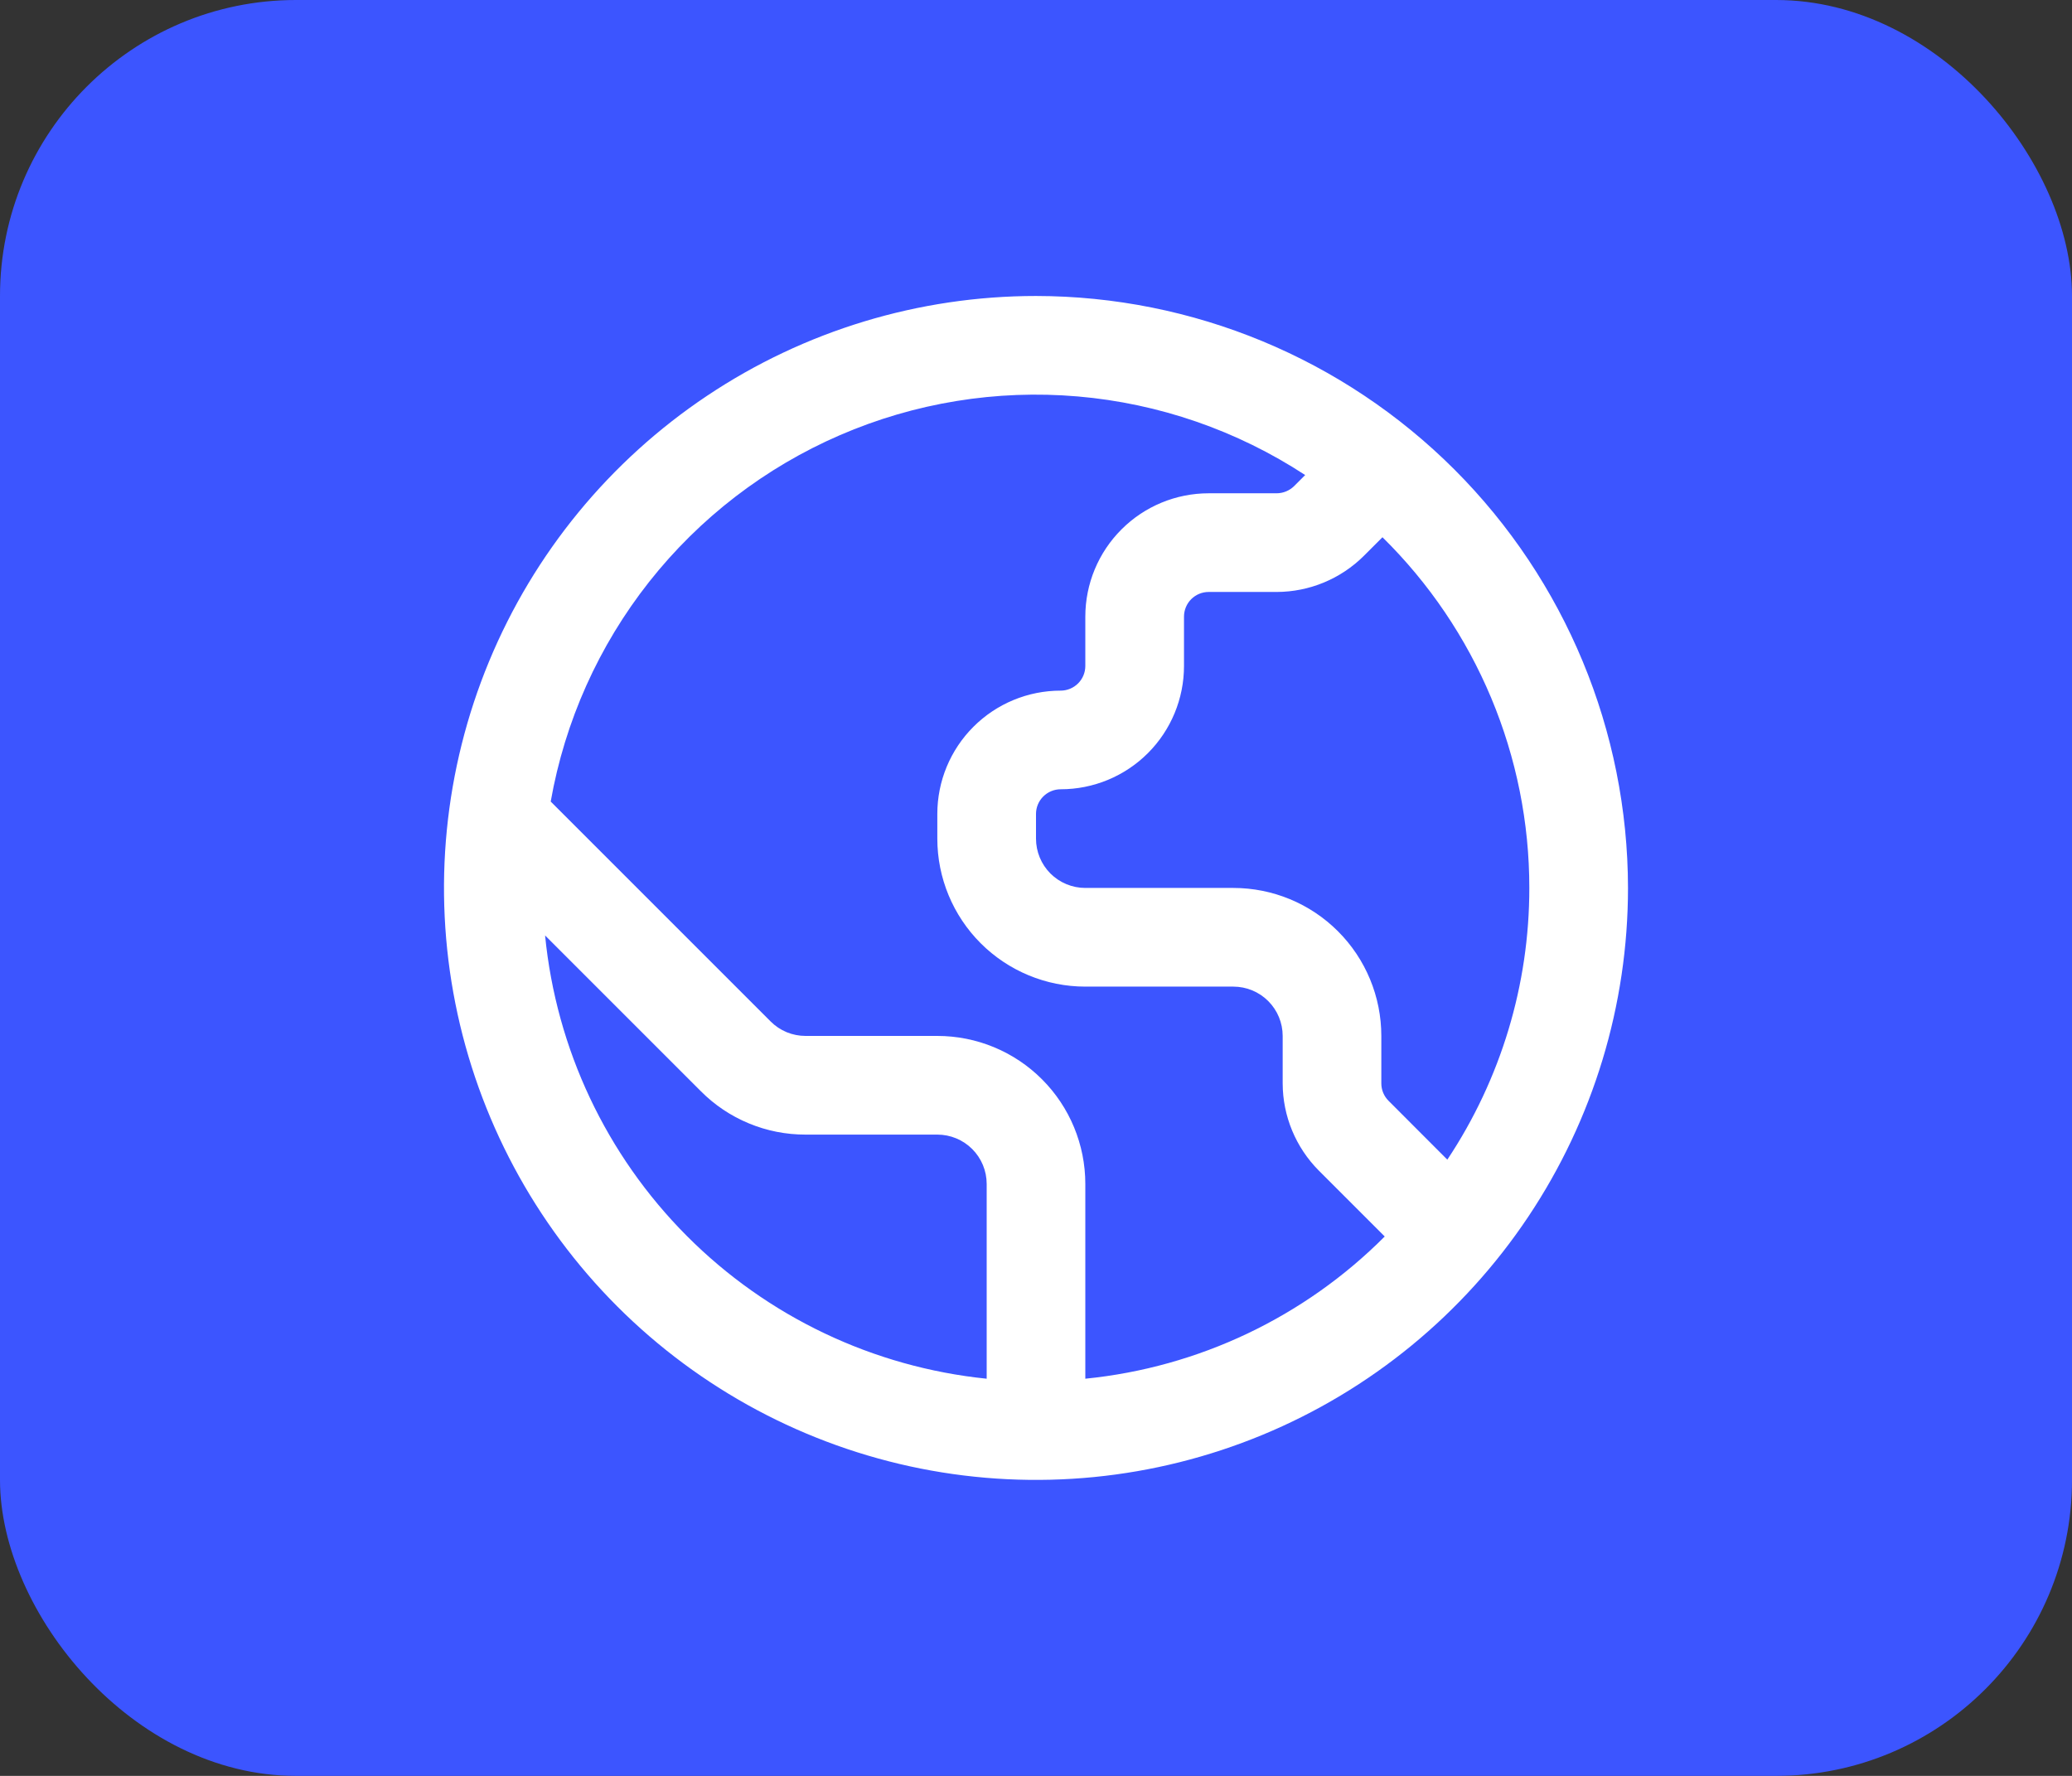
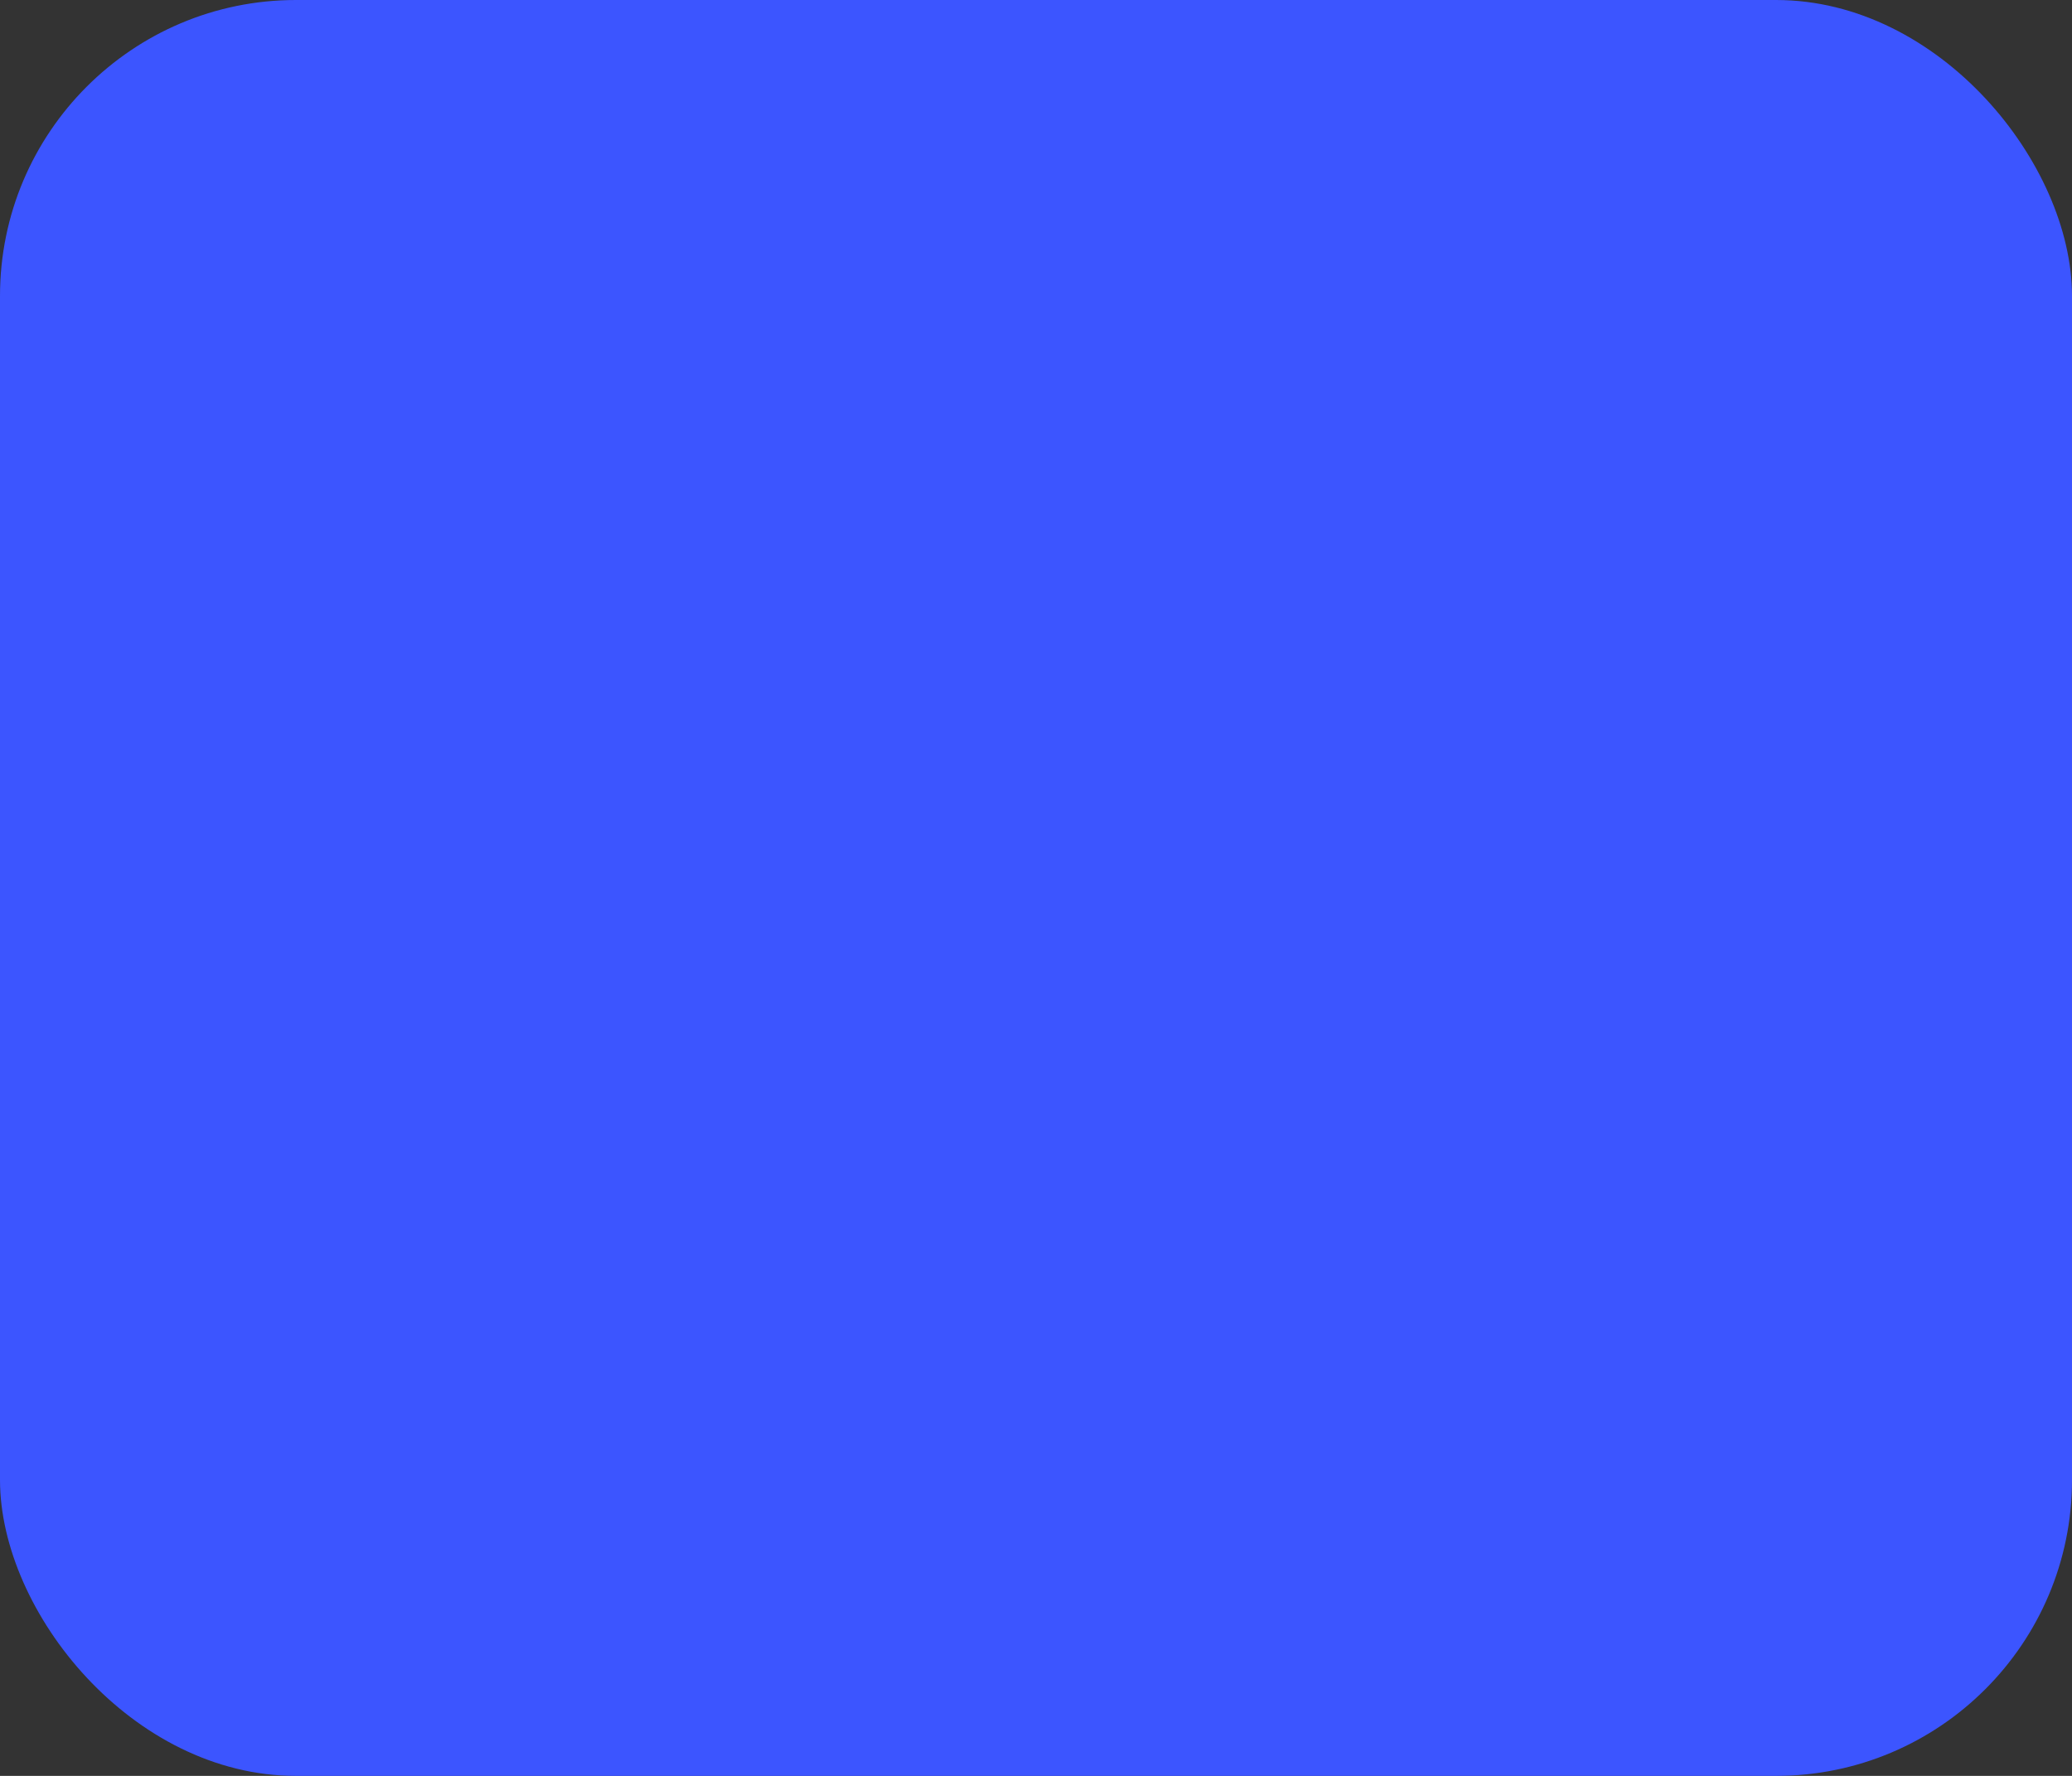
<svg xmlns="http://www.w3.org/2000/svg" width="56" height="48" viewBox="0 0 56 48" fill="none">
  <rect x="0" y="0" width="56" height="48" fill="#333333" stroke="none" />
  <rect width="56" height="48" rx="8" fill="#3C55FF" />
  <g clip-path="url(#clip0_14415_11926)">
-     <path d="M28 8C24.835 8 21.742 8.938 19.111 10.697C16.48 12.455 14.429 14.953 13.218 17.877C12.007 20.801 11.69 24.018 12.307 27.121C12.925 30.225 14.449 33.076 16.686 35.314C18.924 37.551 21.775 39.075 24.879 39.693C27.982 40.31 31.199 39.993 34.123 38.782C37.047 37.571 39.545 35.52 41.303 32.889C43.062 30.258 44 27.165 44 24C43.995 19.758 42.308 15.691 39.309 12.691C36.309 9.692 32.242 8.005 28 8ZM41.333 24C41.335 26.613 40.564 29.168 39.117 31.344L37.528 29.753C37.403 29.628 37.333 29.459 37.333 29.283V28C37.333 26.939 36.912 25.922 36.162 25.172C35.412 24.421 34.394 24 33.333 24H29.333C28.98 24 28.641 23.86 28.39 23.61C28.14 23.359 28 23.02 28 22.667V22C28 21.823 28.07 21.654 28.195 21.529C28.32 21.404 28.49 21.333 28.667 21.333C29.551 21.333 30.399 20.982 31.024 20.357C31.649 19.732 32 18.884 32 18V16.667C32 16.49 32.07 16.32 32.195 16.195C32.32 16.07 32.49 16 32.667 16H34.505C35.389 15.998 36.235 15.647 36.861 15.024L37.364 14.521C38.622 15.759 39.62 17.234 40.302 18.862C40.983 20.489 41.334 22.236 41.333 24ZM14.732 25.284L18.943 29.495C19.313 29.868 19.754 30.163 20.24 30.364C20.726 30.566 21.246 30.668 21.772 30.667H25.333C25.687 30.667 26.026 30.807 26.276 31.057C26.526 31.307 26.667 31.646 26.667 32V37.265C23.6 36.952 20.736 35.588 18.561 33.404C16.386 31.221 15.033 28.352 14.732 25.284ZM29.333 37.265V32C29.333 30.939 28.912 29.922 28.162 29.172C27.412 28.421 26.394 28 25.333 28H21.772C21.597 28 21.423 27.966 21.261 27.899C21.099 27.832 20.952 27.733 20.828 27.609L14.884 21.665C15.266 19.496 16.18 17.456 17.544 15.727C18.909 13.998 20.681 12.636 22.702 11.761C24.724 10.886 26.93 10.527 29.125 10.715C31.319 10.903 33.432 11.634 35.275 12.84L34.976 13.139C34.85 13.262 34.682 13.332 34.505 13.333H32.667C31.783 13.333 30.935 13.684 30.31 14.31C29.684 14.935 29.333 15.783 29.333 16.667V18C29.333 18.177 29.263 18.346 29.138 18.471C29.013 18.596 28.843 18.667 28.667 18.667C27.783 18.667 26.935 19.018 26.31 19.643C25.684 20.268 25.333 21.116 25.333 22V22.667C25.333 23.727 25.755 24.745 26.505 25.495C27.255 26.245 28.273 26.667 29.333 26.667H33.333C33.687 26.667 34.026 26.807 34.276 27.057C34.526 27.307 34.667 27.646 34.667 28V29.283C34.669 30.166 35.02 31.012 35.643 31.639L37.425 33.421C35.254 35.6 32.394 36.959 29.333 37.265Z" fill="white" />
-   </g>
+     </g>
  <defs>
    <clipPath id="clip0_14415_11926">
-       <rect width="32" height="32" fill="white" transform="translate(12 8)" />
-     </clipPath>
+       </clipPath>
  </defs>
</svg>